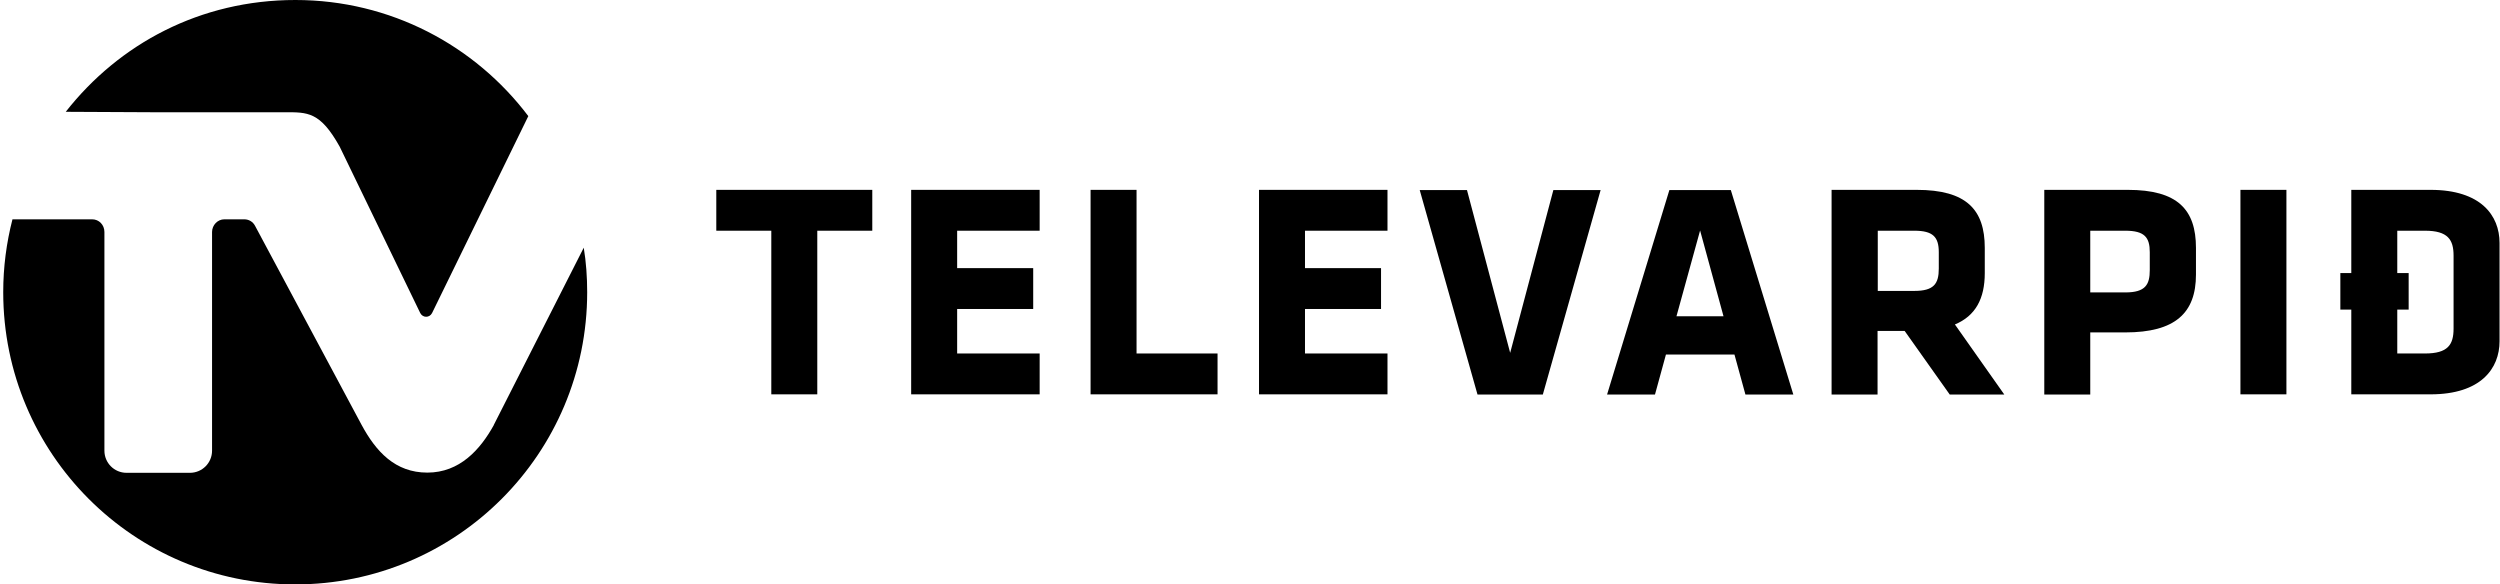
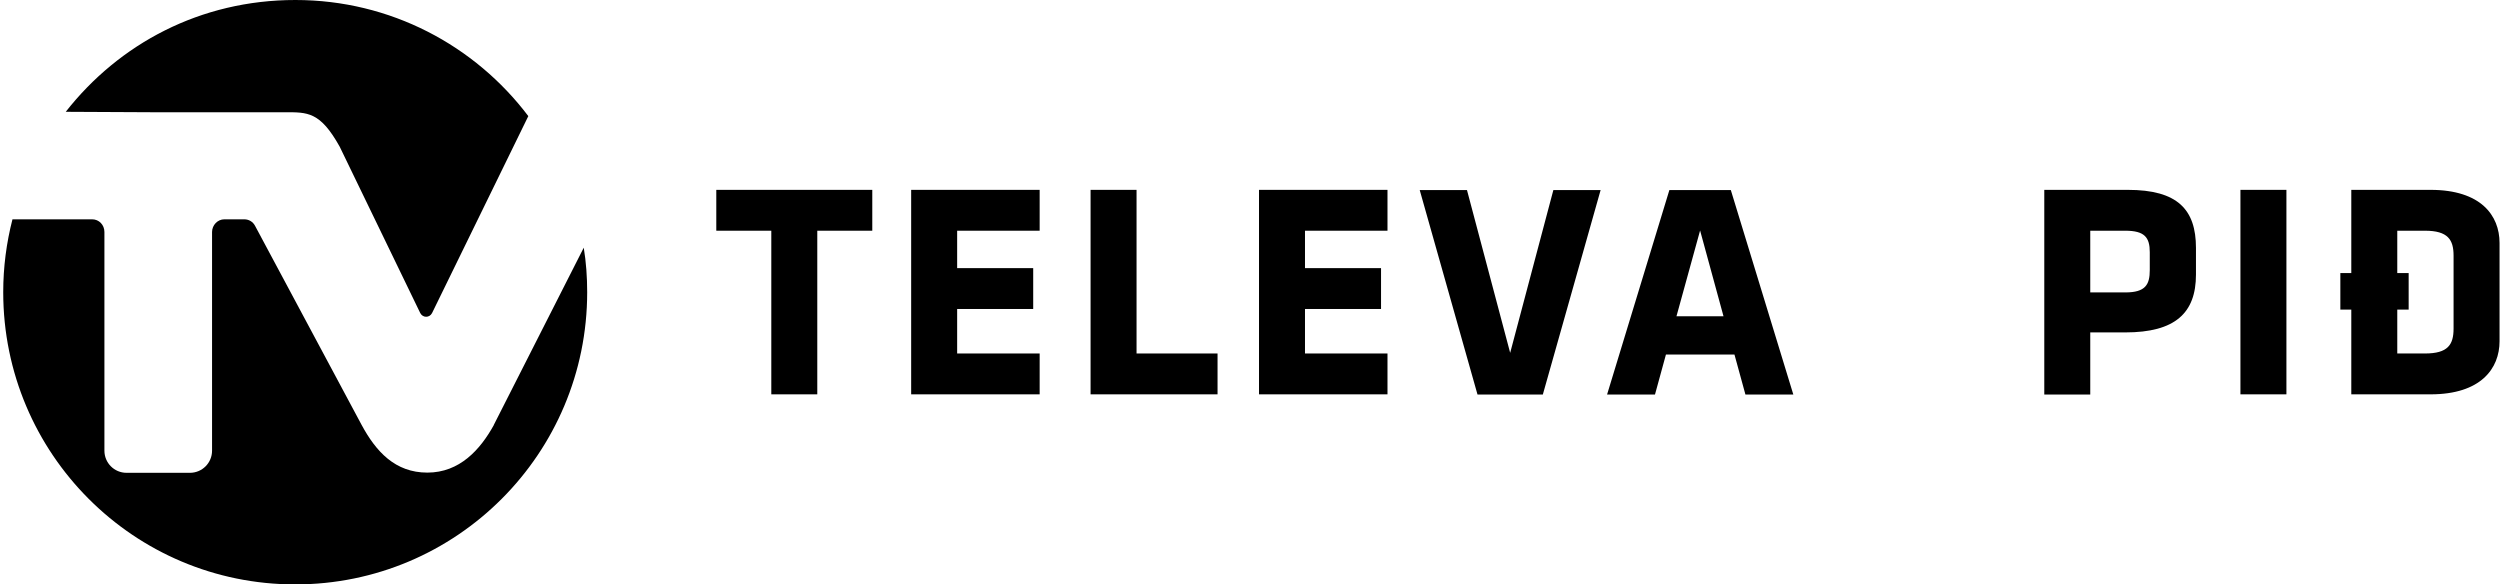
<svg xmlns="http://www.w3.org/2000/svg" width="231" height="54" viewBox="0 0 231 54" fill="none">
  <path d="M14.015 10.371H26.304C28.428 10.371 29.579 10.311 31.386 13.55L38.831 28.927C39.069 29.384 39.684 29.384 39.922 28.927L48.816 10.729C43.893 4.212 36.091 0 27.297 0C18.502 0 10.998 4.053 6.075 10.331L14.035 10.371H14.015Z" fill="currentColor" />
  <path d="M45.64 39.258C44.369 41.563 42.464 43.669 39.486 43.669C36.508 43.669 34.741 41.722 33.411 39.258L23.564 20.861C23.366 20.483 22.989 20.265 22.572 20.265H20.726C20.11 20.265 19.594 20.801 19.594 21.437V41.642C19.594 42.775 18.681 43.688 17.549 43.688H11.693C10.561 43.688 9.648 42.775 9.648 41.642V21.437C9.648 20.781 9.152 20.265 8.517 20.265H1.152C0.596 22.43 0.298 24.675 0.298 27C0.298 41.92 12.368 54 27.277 54C42.186 54 54.256 41.92 54.256 27C54.256 25.589 54.157 24.218 53.938 22.887L45.62 39.278L45.64 39.258Z" fill="currentColor" />
  <path d="M75.517 21.318V36.437H71.269V21.318H66.186V17.543H80.599V21.318H75.517Z" fill="currentColor" />
  <path d="M84.192 36.457V17.543H96.064V21.318H88.441V24.775H95.468V28.55H88.441V32.662H96.064V36.437H84.192V36.457Z" fill="currentColor" />
  <path d="M100.769 36.457V17.543H105.017V32.662H112.501V36.437H100.769V36.457Z" fill="currentColor" />
  <path d="M116.333 36.457V17.543H128.204V21.318H120.581V24.775H127.608V28.55H120.581V32.662H128.204V36.437H116.333V36.457Z" fill="currentColor" />
  <path d="M142.597 36.457H136.522L131.182 17.563H135.549L139.54 32.603L143.53 17.563H147.897L142.557 36.457H142.597Z" fill="currentColor" />
  <path d="M165.704 36.457H161.278L160.265 32.762H153.932L152.92 36.457H148.493L154.25 17.563H159.928L165.704 36.457ZM154.905 29.225H159.253L157.089 21.298L154.905 29.225Z" fill="currentColor" />
-   <path d="M175.988 30.576H173.486V36.457H169.238V17.543H177.099C181.685 17.543 183.393 19.351 183.393 22.907V25.232C183.393 27.596 182.539 29.185 180.633 29.98L185.199 36.457H180.157L175.988 30.576ZM179.144 23.305C179.144 21.894 178.608 21.318 176.881 21.318H173.506V26.881H176.881C178.688 26.881 179.144 26.225 179.144 24.814V23.305V23.305Z" fill="currentColor" />
  <path d="M196.376 30.715H193.14V36.457H188.892V17.543H196.614C201.2 17.543 202.907 19.351 202.907 22.907V25.371C202.907 28.927 200.981 30.715 196.376 30.715ZM198.639 23.305C198.639 21.934 198.162 21.318 196.376 21.318H193.14V27.02H196.376C198.242 27.02 198.639 26.305 198.639 24.954V23.305V23.305Z" fill="currentColor" />
  <path d="M207.016 36.457V17.543H211.265V36.437H207.016V36.457Z" fill="currentColor" />
  <path d="M216.248 25.232H217.26V17.543H224.585C229.231 17.543 230.958 19.907 230.958 22.45V31.53C230.958 34.053 229.231 36.437 224.585 36.437H217.26V28.609H216.248V25.232V25.232ZM226.71 23.622C226.71 22.152 226.193 21.318 224.069 21.318H221.508V25.232H222.56V28.609H221.508V32.662H224.069C226.193 32.662 226.71 31.848 226.71 30.358V23.603V23.622Z" fill="currentColor" />
</svg>